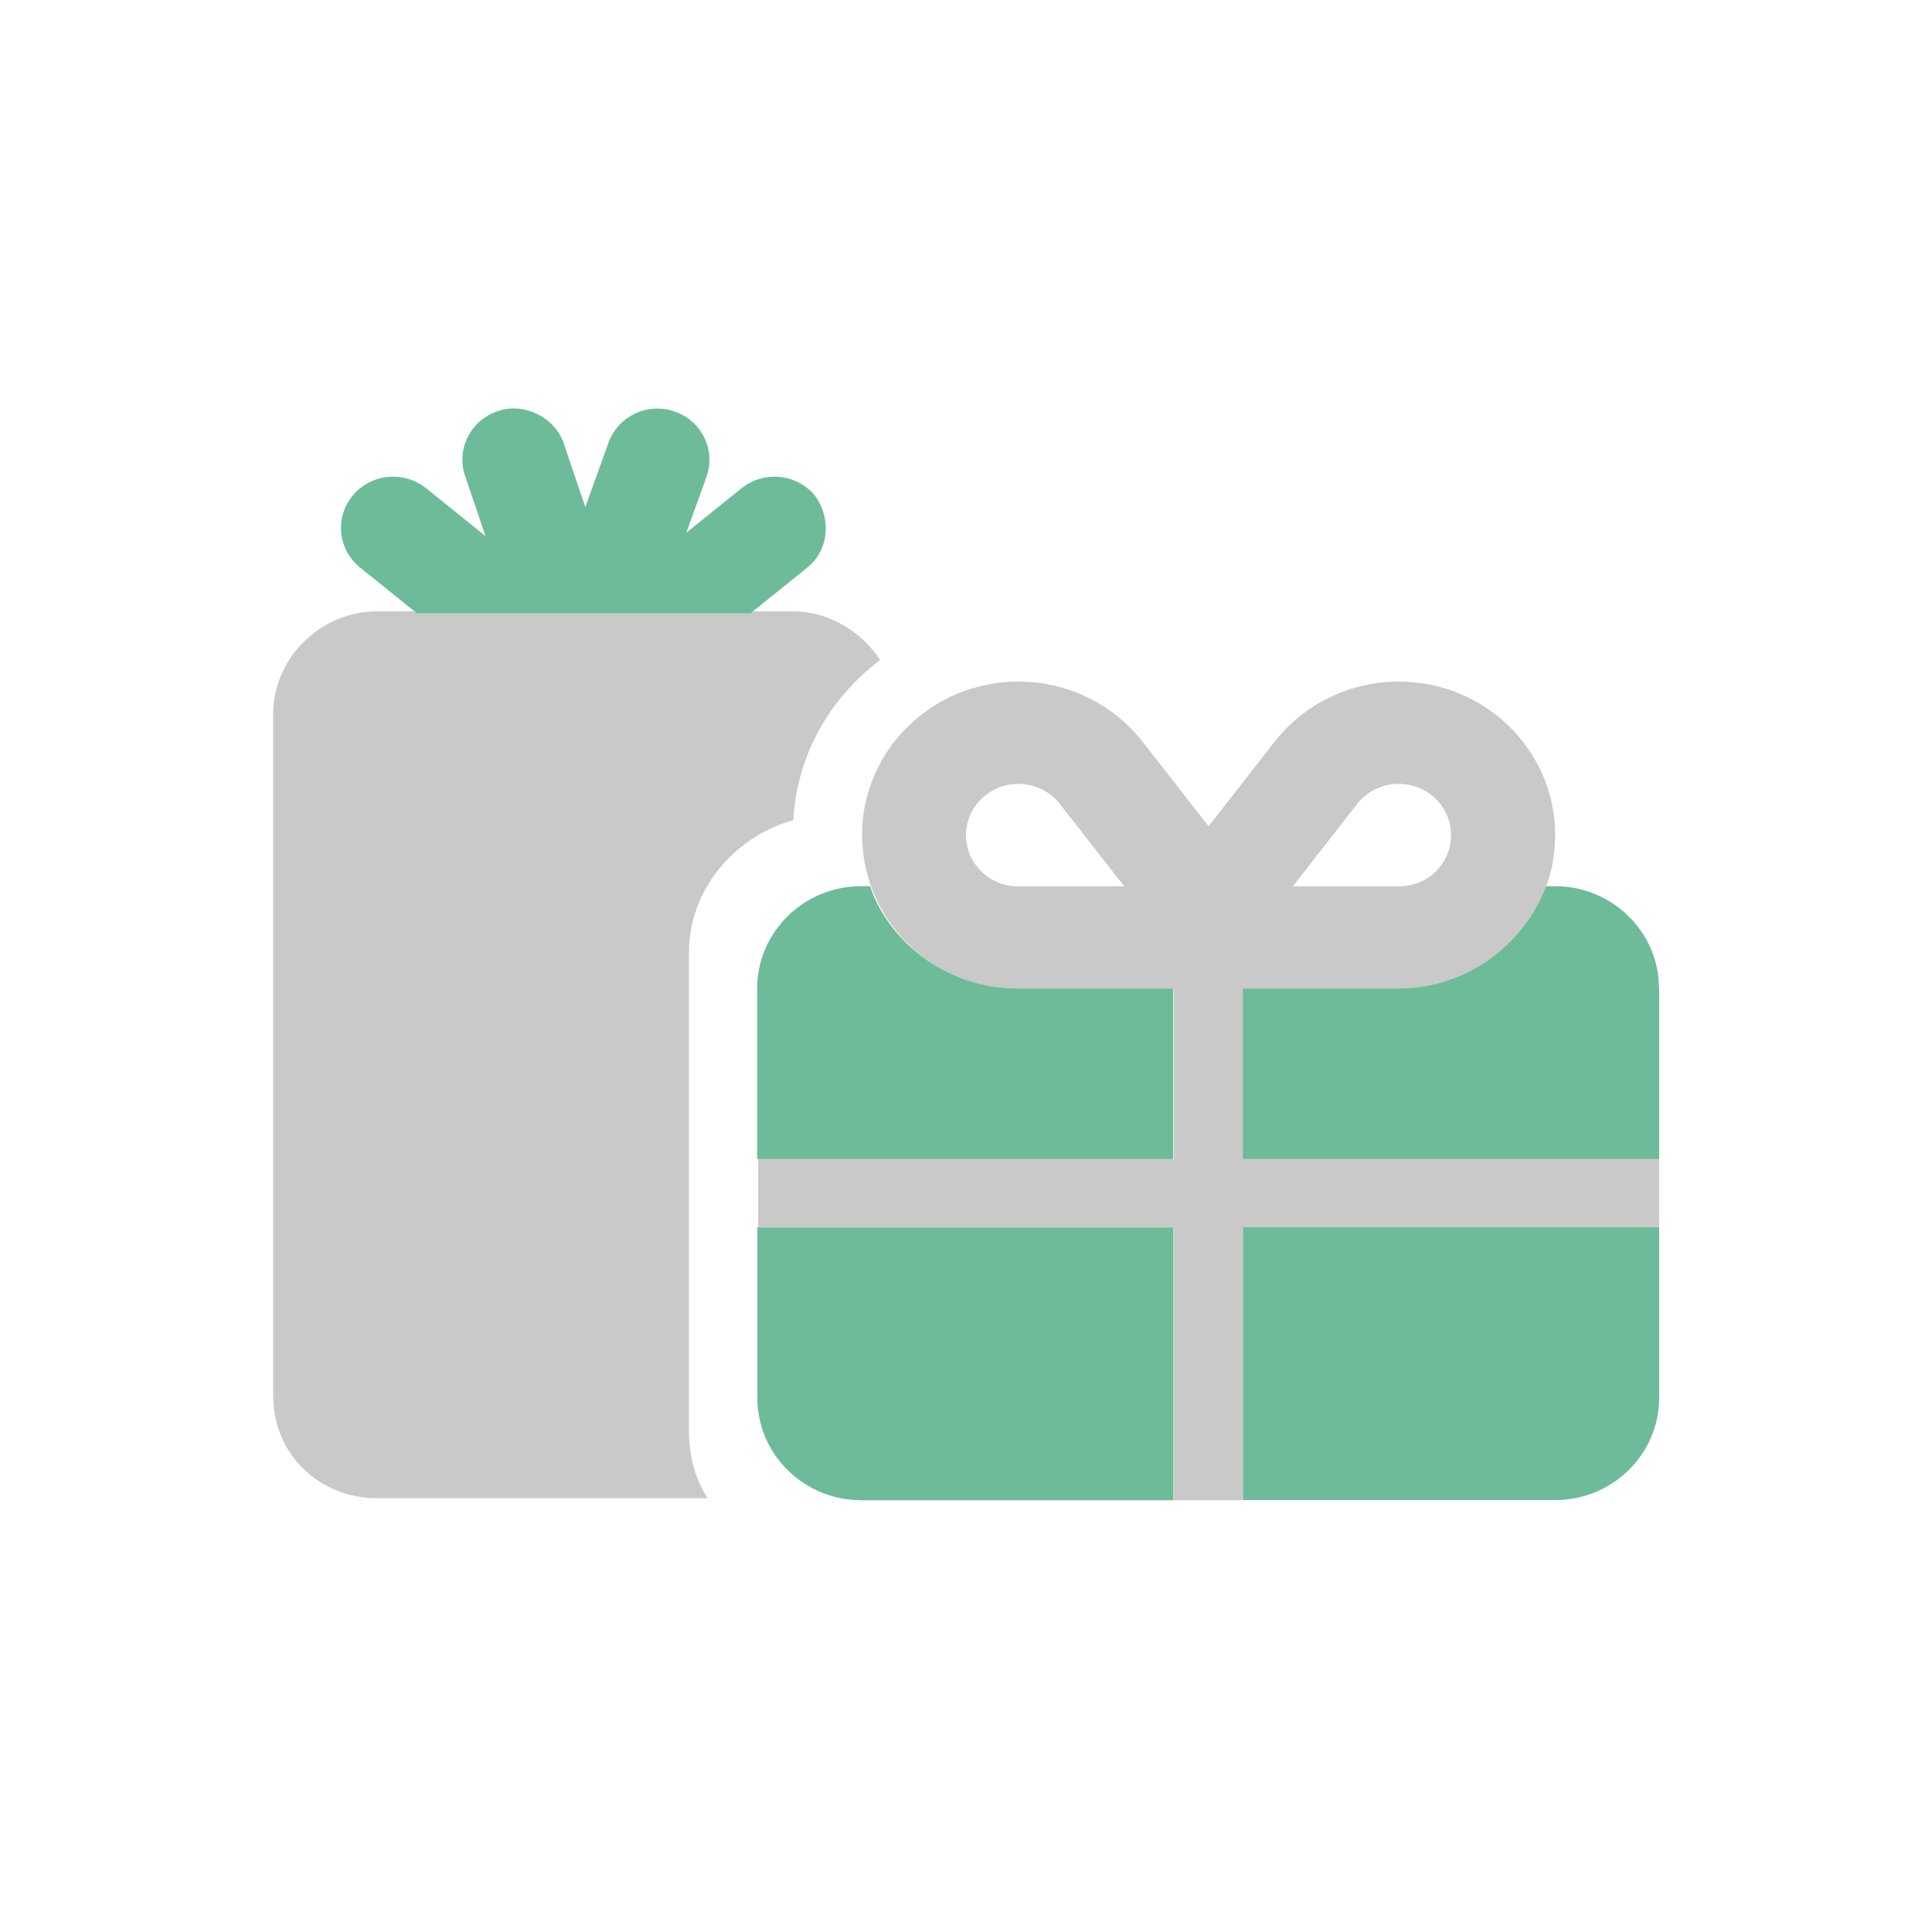
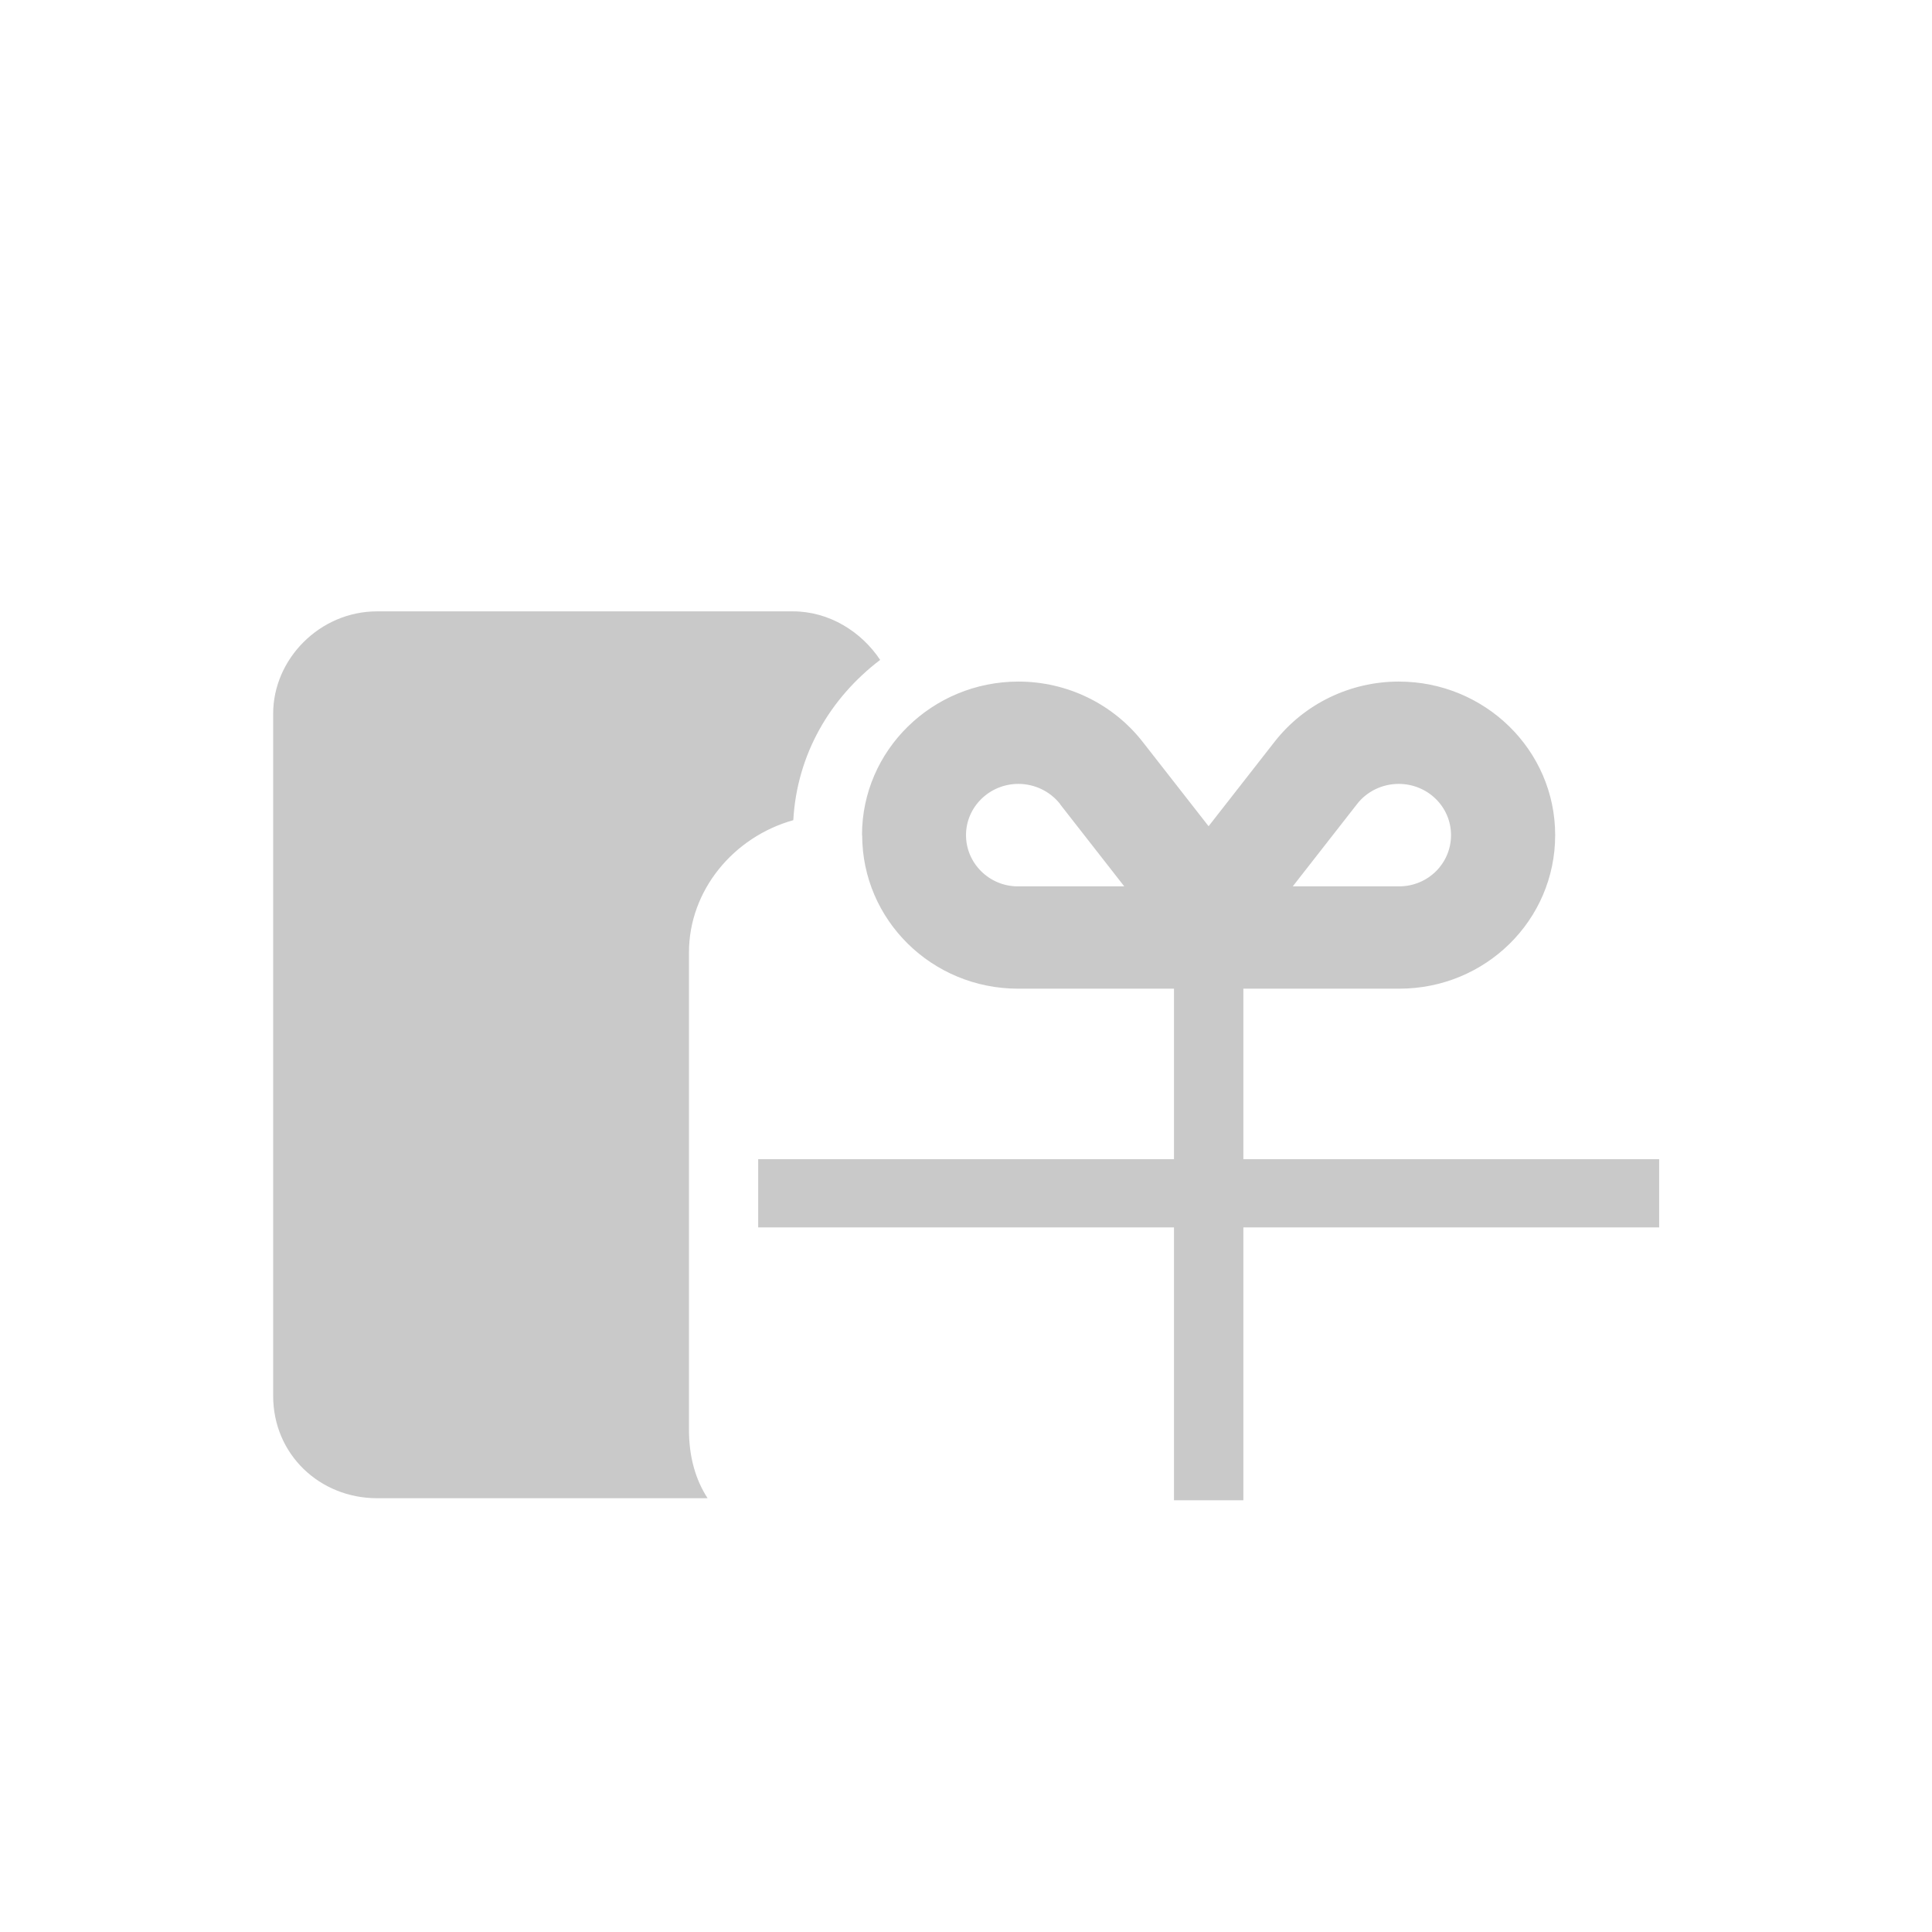
<svg xmlns="http://www.w3.org/2000/svg" id="Layer_1" viewBox="0 0 115 115">
  <defs>
    <style>
      .cls-1 {
        fill: #c9c9c9;
      }

      .cls-1, .cls-2 {
        fill-rule: evenodd;
      }

      .cls-2 {
        fill: #6ebb9a;
      }
    </style>
  </defs>
  <path class="cls-1" d="M47.19,36.39c2.18,0,4.09,1.22,5.2,2.89-2.97,2.26-4.95,5.61-5.17,9.54-3.57,1-6.21,4.19-6.21,7.87v28.43c0,1.6.4,2.98,1.11,4.06h-19.67c-3.42,0-6.19-2.61-6.19-6.09v-40.61c0-3.25,2.77-6.09,6.19-6.09h24.75ZM51.31,49.71c0-5.06,4.19-9.14,9.31-9.14,2.89,0,5.62,1.32,7.39,3.58l3.93,5.03,3.93-5.03c1.77-2.26,4.5-3.58,7.39-3.58,5.12,0,9.31,4.07,9.31,9.14s-4.15,9.14-9.28,9.14h-9.28v10.15h24.75v4.06h-24.75v16.24h-4.13v-16.24h-24.75v-4.06h24.75v-10.15h-9.28c-5.13,0-9.28-4.09-9.28-9.14h0ZM63.11,47.87c-.59-.76-1.52-1.21-2.49-1.21-1.73,0-3.12,1.38-3.12,3.05s1.38,3.05,3.09,3.05h6.33l-3.82-4.89h0ZM83.26,46.66c-.97,0-1.9.44-2.49,1.21l-3.82,4.89h6.33c1.71,0,3.09-1.36,3.09-3.05s-1.39-3.05-3.12-3.05h0Z" />
-   <path class="cls-2" d="M40.85,31.71l3.29-2.65c1.33-1.06,3.28-.87,4.36.43.97,1.3.89,3.22-.44,4.29l-3.38,2.72h-19.87l-3.38-2.72c-1.32-1.06-1.52-2.98-.43-4.29,1.08-1.3,3.03-1.49,4.36-.43l3.54,2.85-1.22-3.59c-.54-1.6.34-3.32,1.96-3.85,1.51-.53,3.38.33,3.92,1.93l1.28,3.78,1.38-3.83c.57-1.59,2.34-2.42,3.95-1.85,1.61.56,2.45,2.3,1.88,3.89l-1.2,3.33h0ZM98.76,58.84v10.15h-24.78v-10.15h9.29c4.05,0,7.48-2.65,8.76-6.09h.53c3.42,0,6.19,2.73,6.19,6.09h0ZM73.98,73.05h24.78v10.15c0,3.36-2.77,6.09-6.19,6.09h-18.58v-16.25h0ZM69.85,73.05v16.25h-18.58c-3.42,0-6.19-2.73-6.19-6.09v-10.15h24.78ZM69.85,68.99h-24.78v-10.15c0-3.36,2.77-6.09,6.19-6.09h.53c1.16,3.44,4.72,6.09,8.76,6.09h9.29v10.15h0Z" />
</svg>